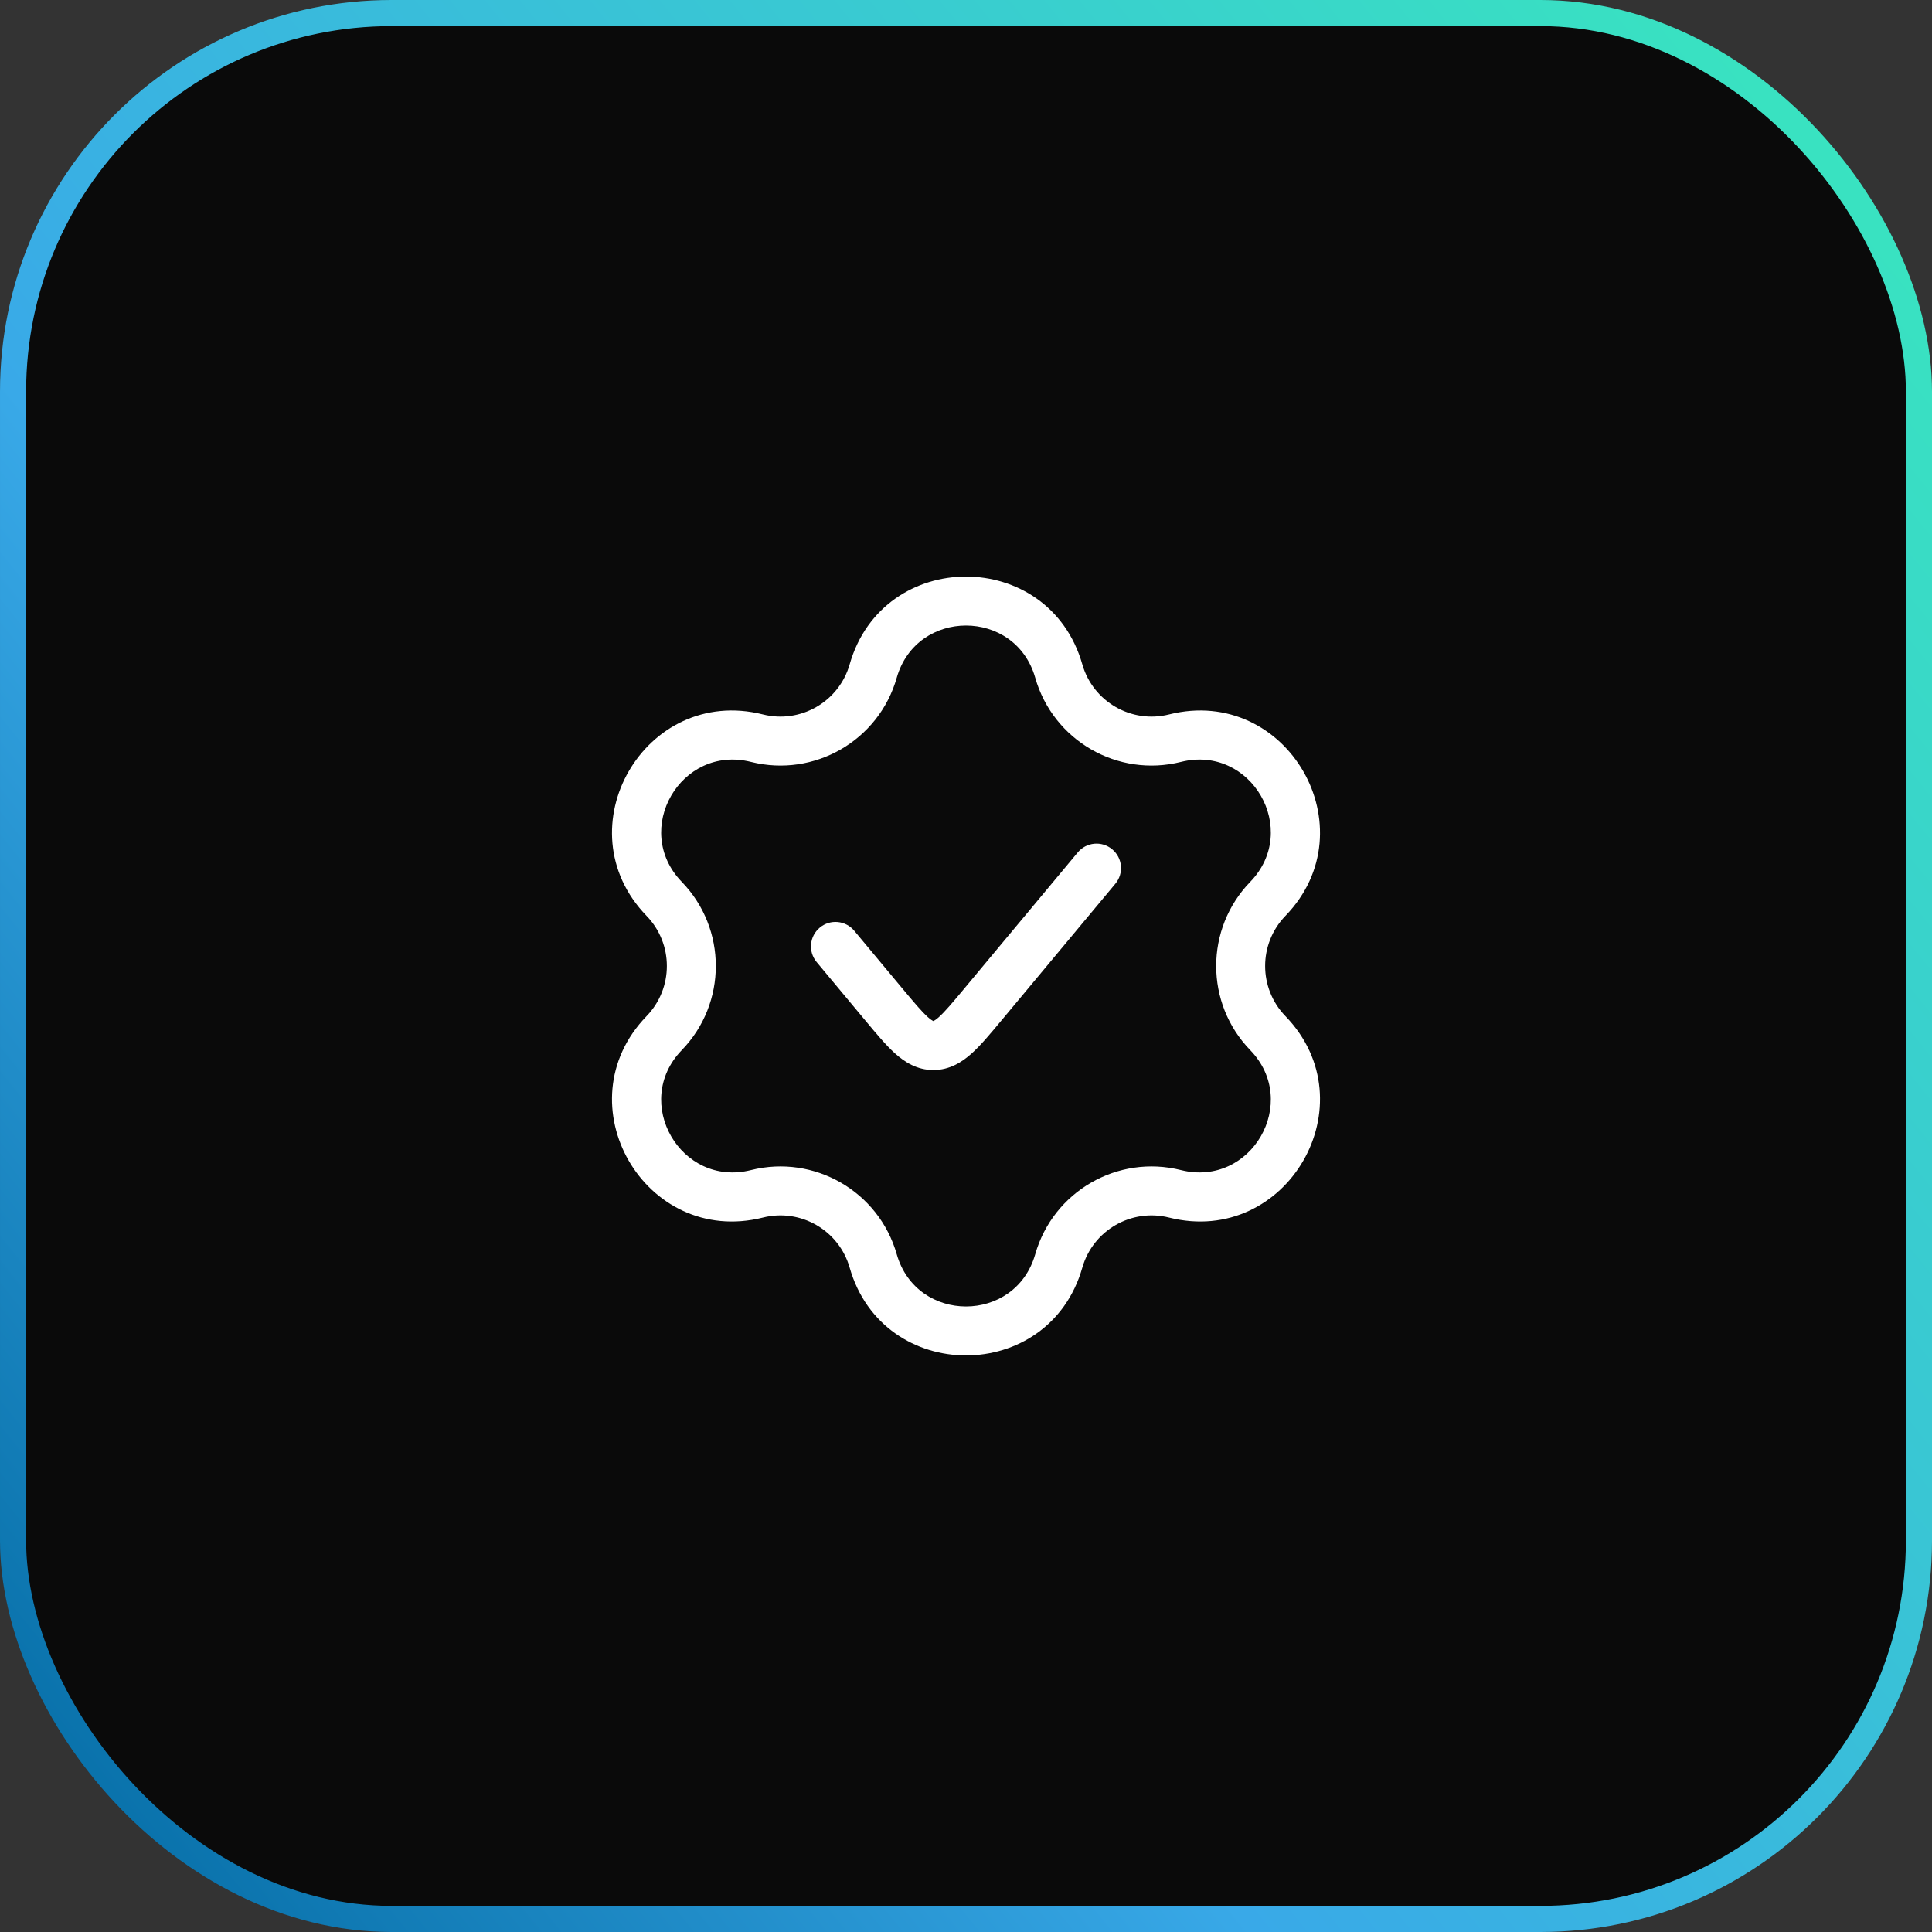
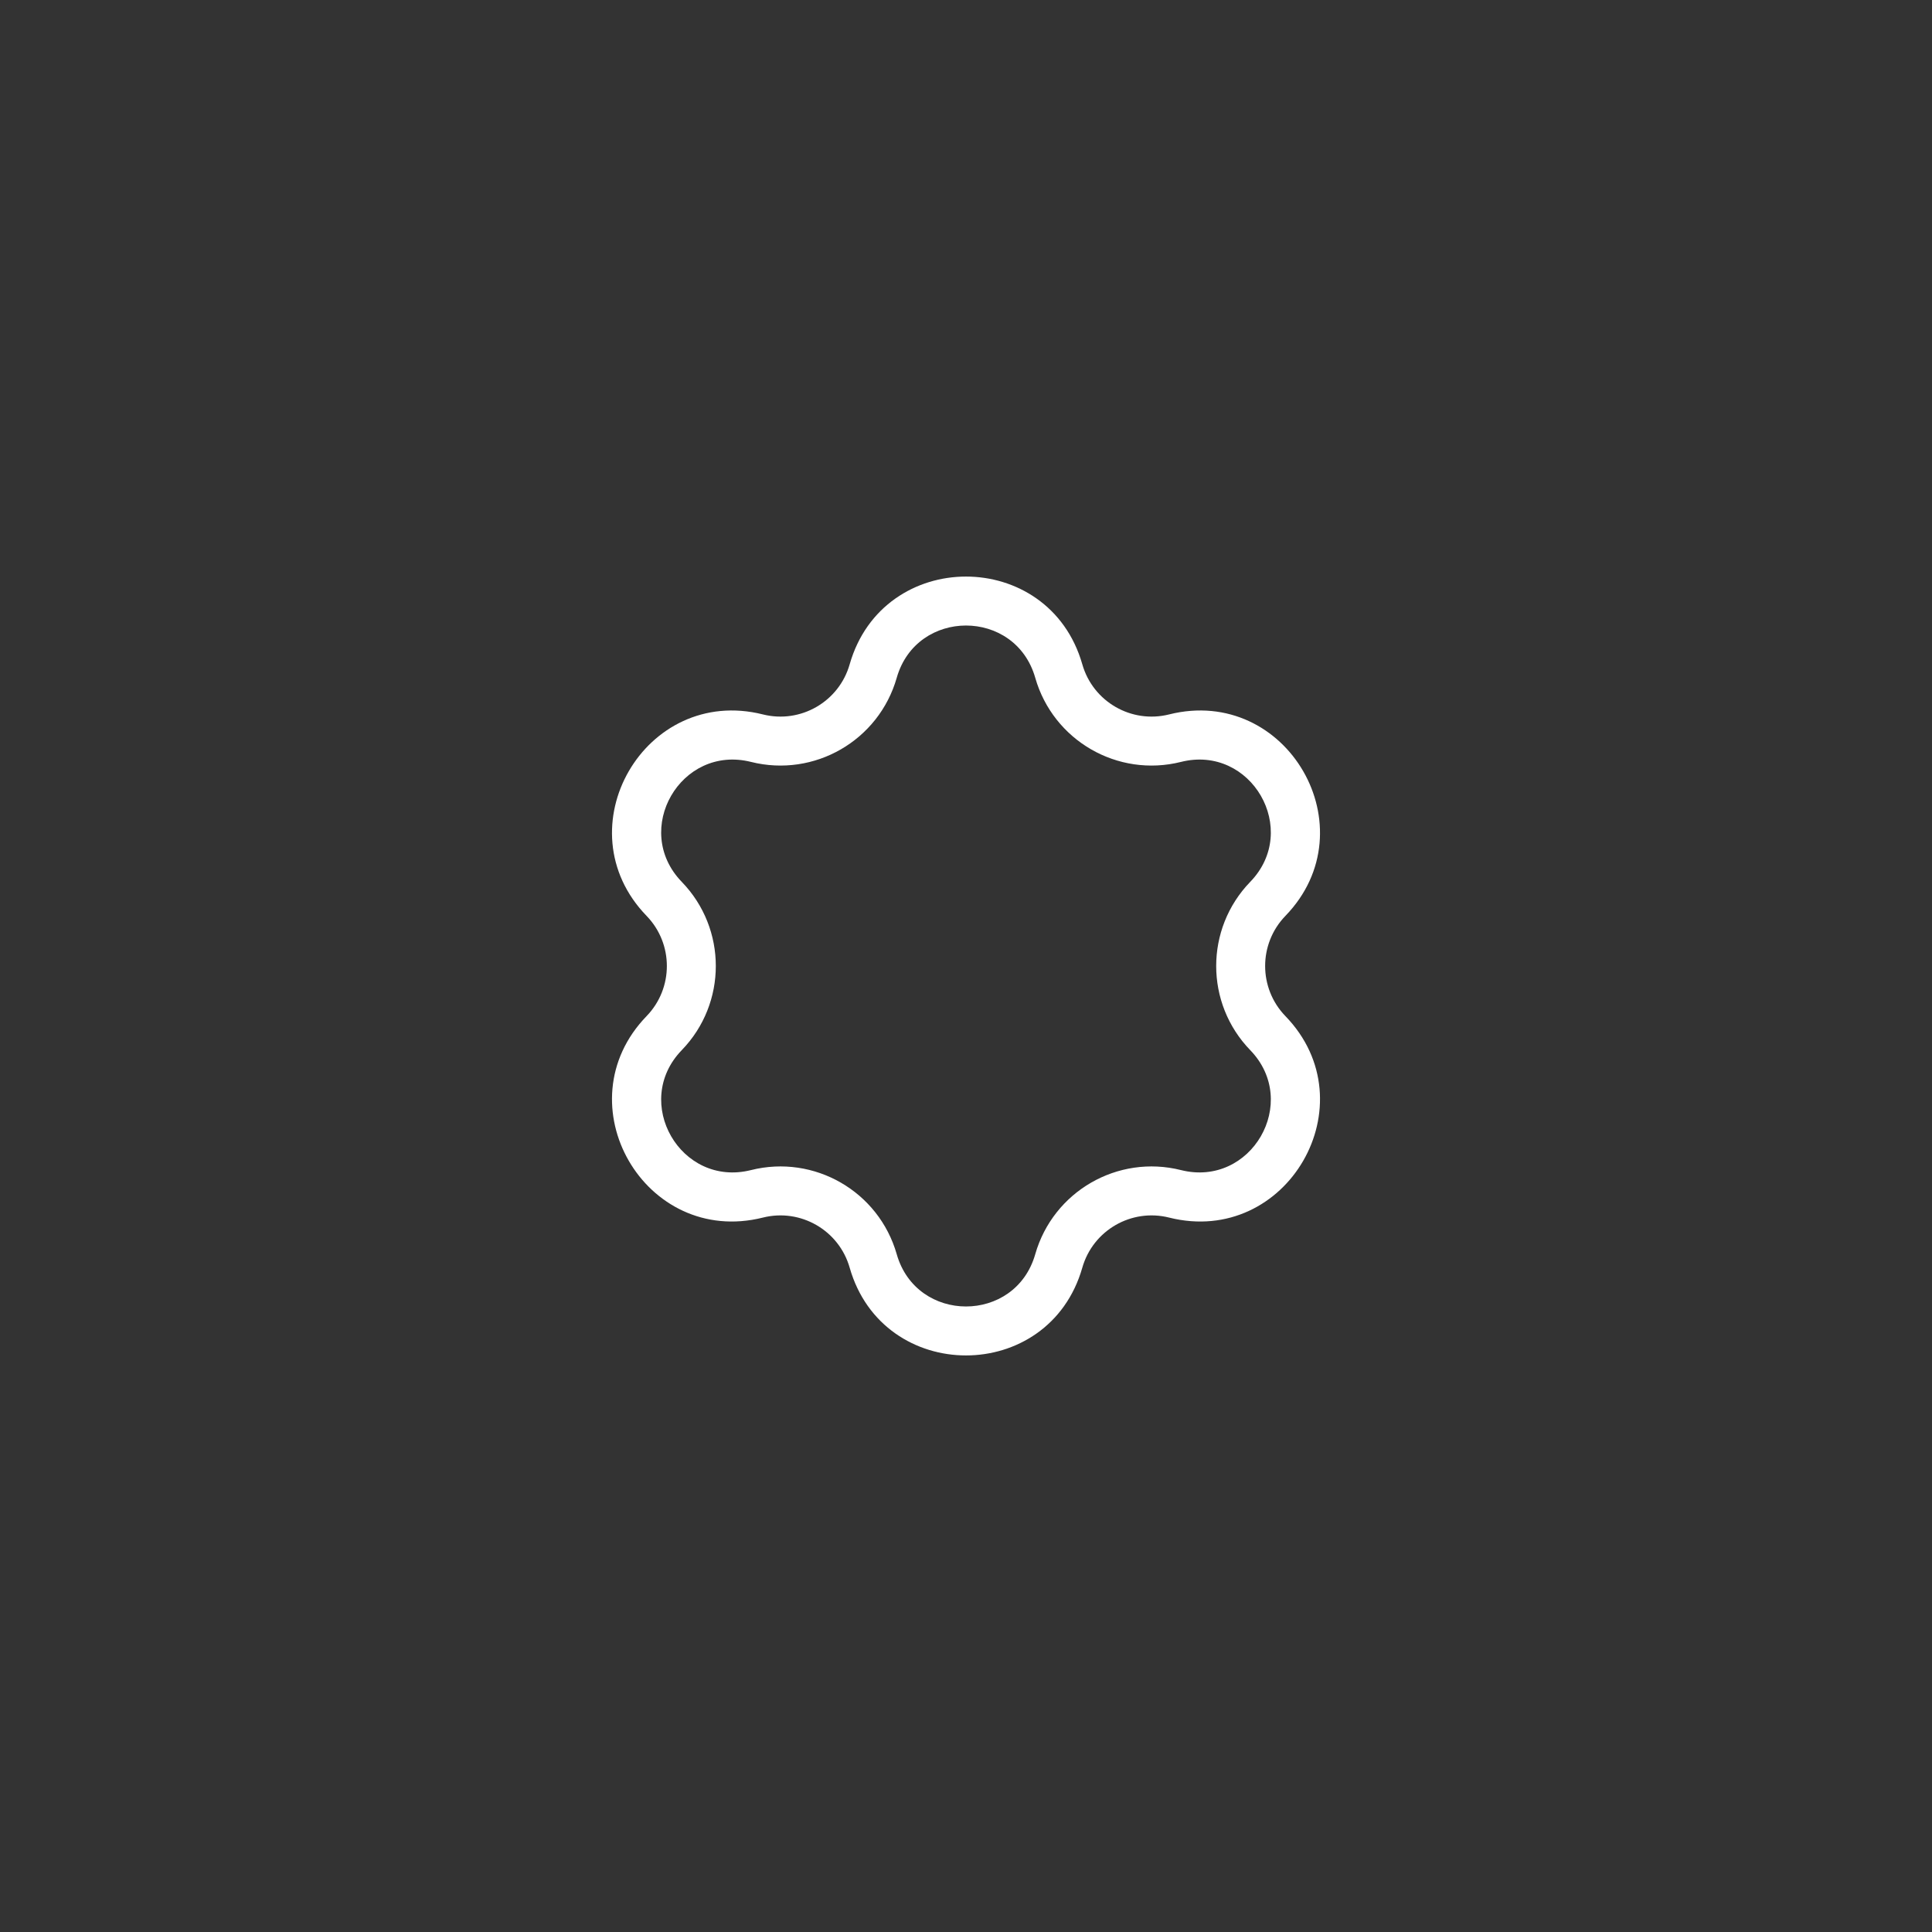
<svg xmlns="http://www.w3.org/2000/svg" width="74" height="74" viewBox="0 0 74 74" fill="none">
  <rect x="0" y="0" width="74" height="74" fill="#333333" stroke="none" />
-   <rect x="0.5" y="0.5" width="73" height="73" rx="14.5" fill="#0A0A0A" stroke="url(#paint0_linear_144_961)" />
-   <path d="M42.72 33.85C43.052 33.452 42.998 32.861 42.6 32.53C42.202 32.198 41.611 32.252 41.28 32.65L36.95 37.845C36.487 38.401 36.202 38.739 35.968 38.951C35.859 39.049 35.794 39.089 35.764 39.103C35.757 39.106 35.753 39.108 35.75 39.109C35.75 39.109 35.75 39.109 35.75 39.109C35.747 39.108 35.743 39.106 35.736 39.103C35.706 39.089 35.641 39.049 35.532 38.951C35.298 38.739 35.013 38.401 34.55 37.845L32.72 35.65C32.389 35.252 31.797 35.198 31.4 35.53C31.002 35.861 30.948 36.452 31.28 36.85L33.149 39.093C33.56 39.586 33.93 40.031 34.276 40.343C34.652 40.682 35.126 40.985 35.75 40.985C36.374 40.985 36.848 40.682 37.224 40.343C37.57 40.031 37.94 39.586 38.351 39.093L42.72 33.85Z" fill="white" />
  <path fill-rule="evenodd" clip-rule="evenodd" d="M41.455 25.446C40.176 20.963 33.824 20.963 32.544 25.446C32.136 26.877 30.665 27.726 29.221 27.364C24.7 26.231 21.524 31.732 24.766 35.081C25.801 36.151 25.801 37.849 24.766 38.919C21.524 42.268 24.7 47.769 29.221 46.636C30.665 46.274 32.136 47.123 32.544 48.554C33.824 53.037 40.176 53.037 41.455 48.554C41.864 47.123 43.335 46.274 44.779 46.636C49.3 47.769 52.476 42.268 49.234 38.919C48.199 37.849 48.199 36.151 49.234 35.081C52.476 31.732 49.3 26.231 44.779 27.364C43.335 27.726 41.864 26.877 41.455 25.446ZM34.347 25.96C35.109 23.292 38.891 23.292 39.652 25.96C40.339 28.365 42.809 29.791 45.234 29.183C47.926 28.508 49.817 31.784 47.887 33.777C46.148 35.574 46.148 38.426 47.887 40.223C49.817 42.217 47.926 45.492 45.234 44.817C42.809 44.209 40.339 45.635 39.652 48.04C38.891 50.708 35.109 50.708 34.347 48.04C33.661 45.635 31.191 44.209 28.765 44.817C26.074 45.492 24.183 42.217 26.113 40.223C27.852 38.426 27.852 35.574 26.113 33.777C24.183 31.784 26.074 28.508 28.765 29.183C31.191 29.791 33.661 28.365 34.347 25.96Z" fill="white" />
  <defs>
    <linearGradient id="paint0_linear_144_961" x1="0" y1="74" x2="80.292" y2="9.287" gradientUnits="userSpaceOnUse">
      <stop stop-color="#00679F" />
      <stop offset="0.363" stop-color="#39A9E8" />
      <stop offset="1" stop-color="#39E8BD" />
    </linearGradient>
  </defs>
</svg>